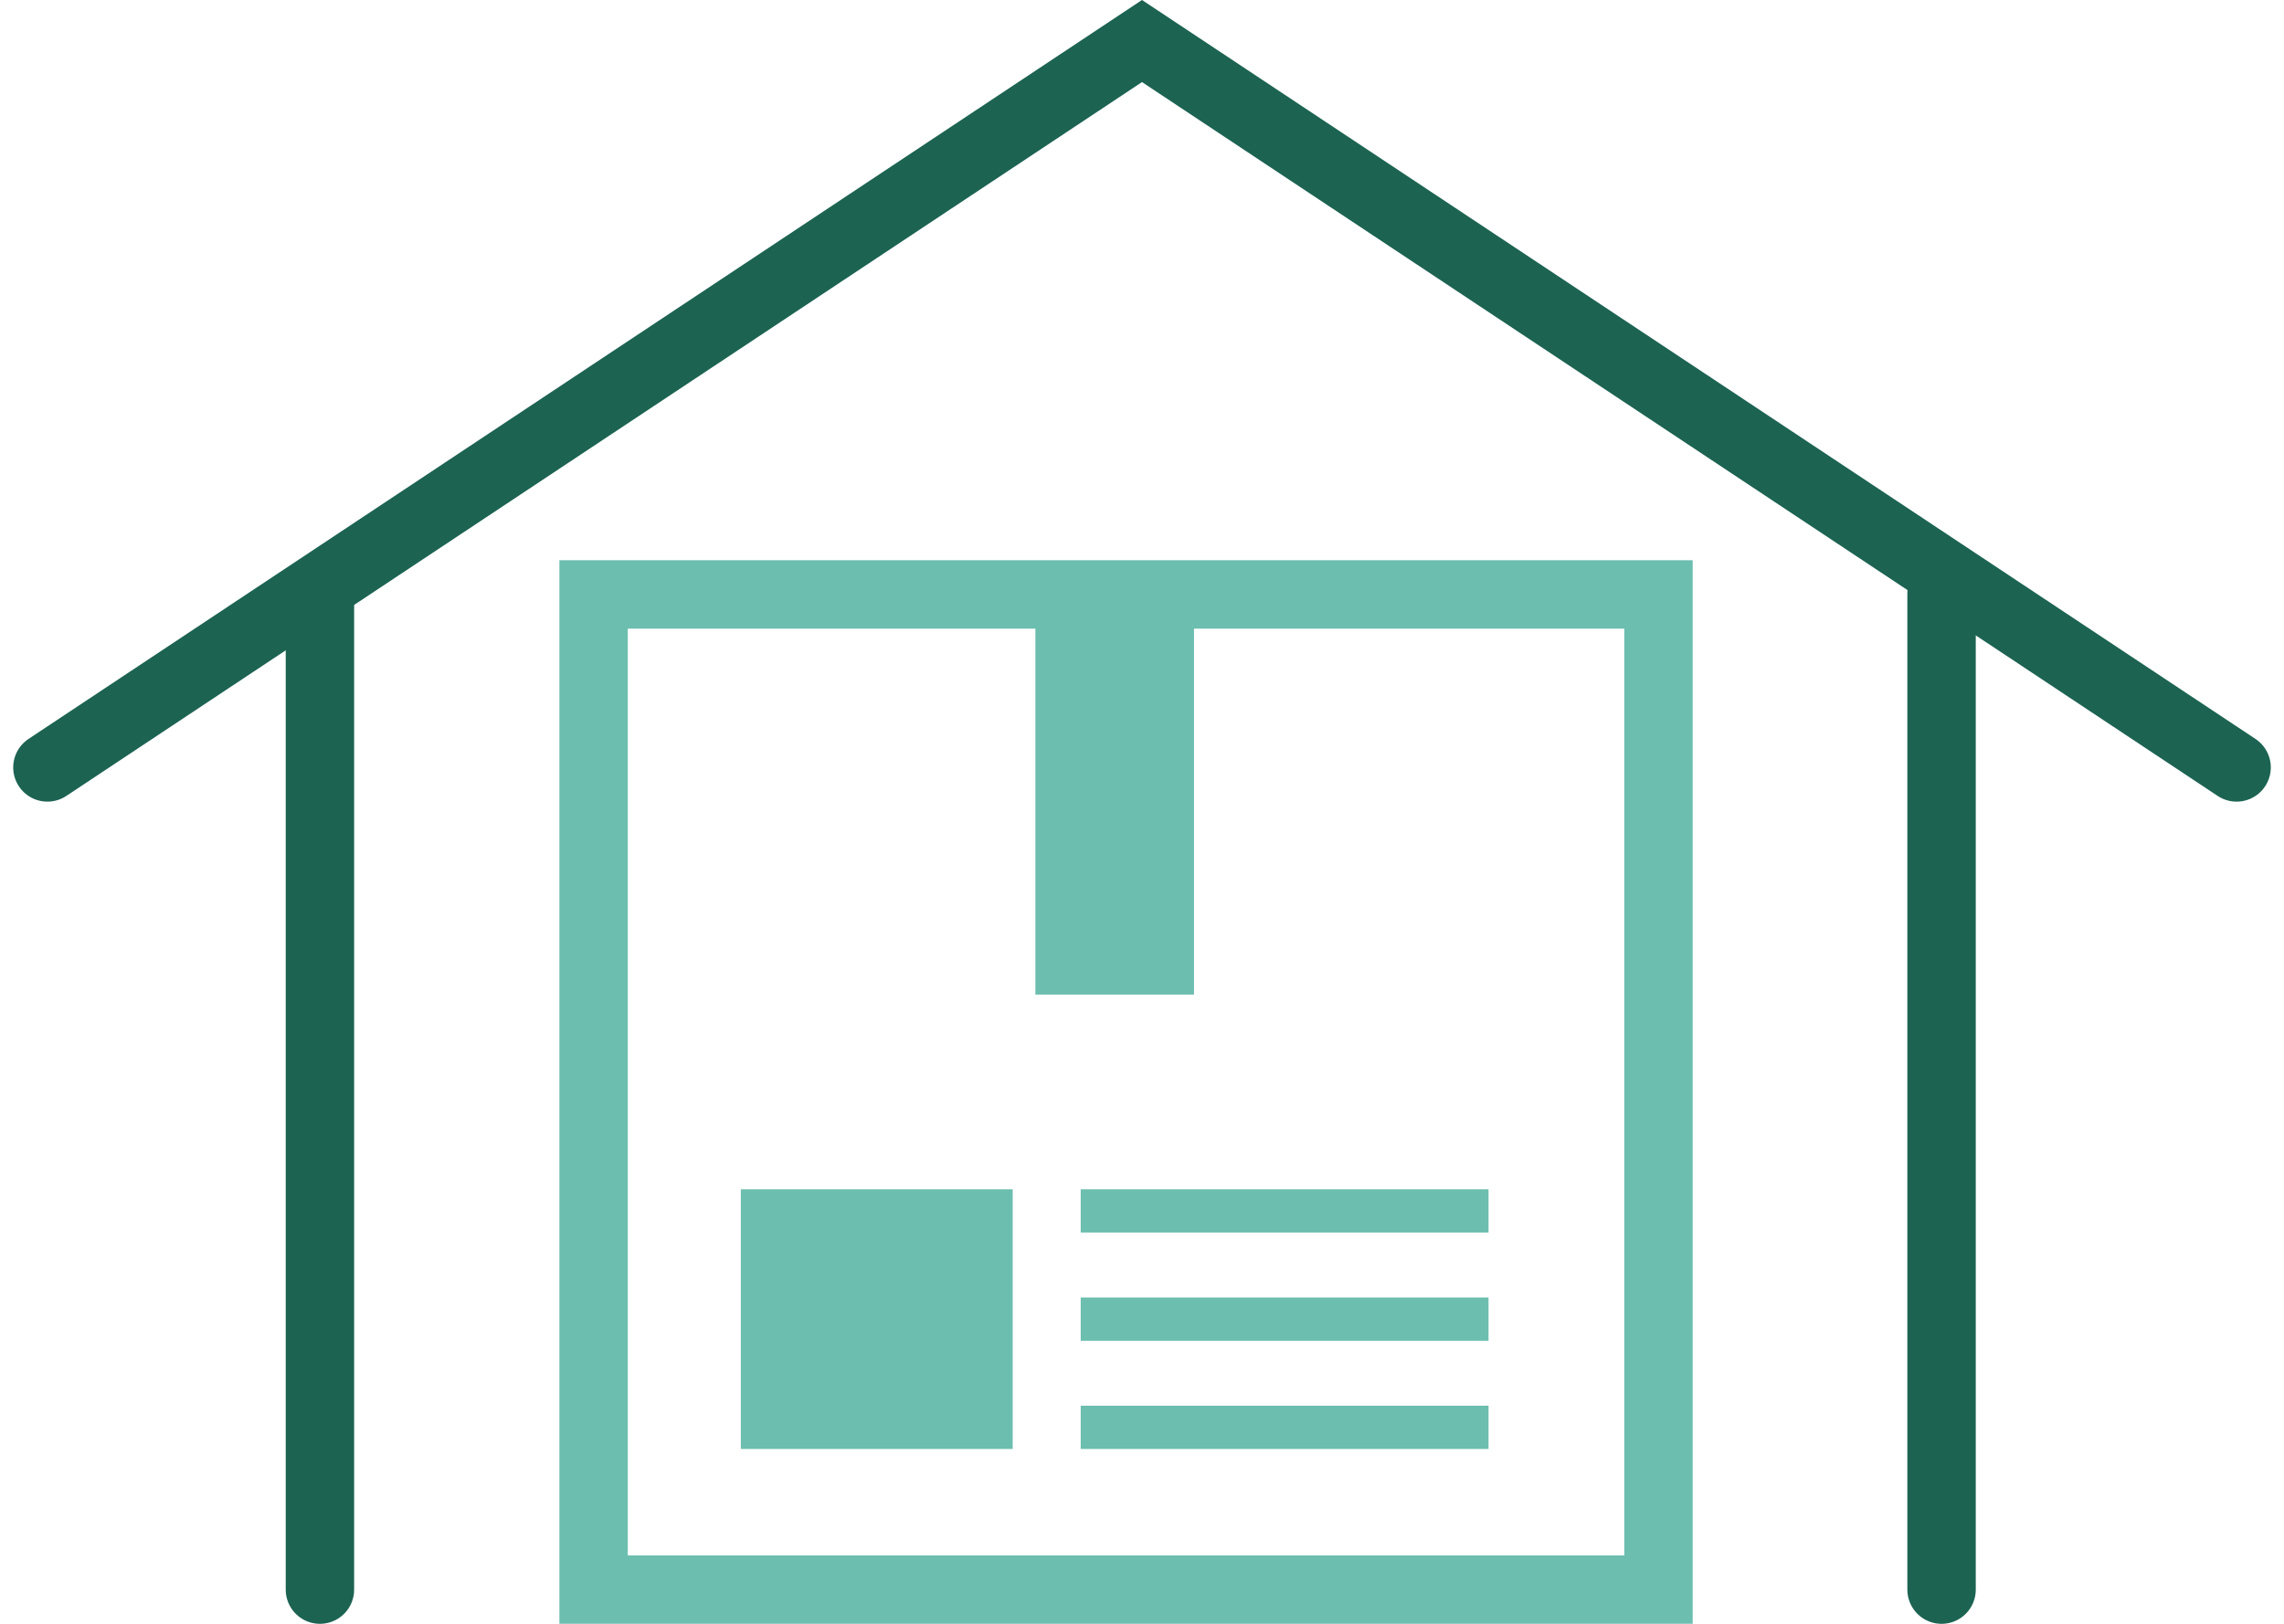
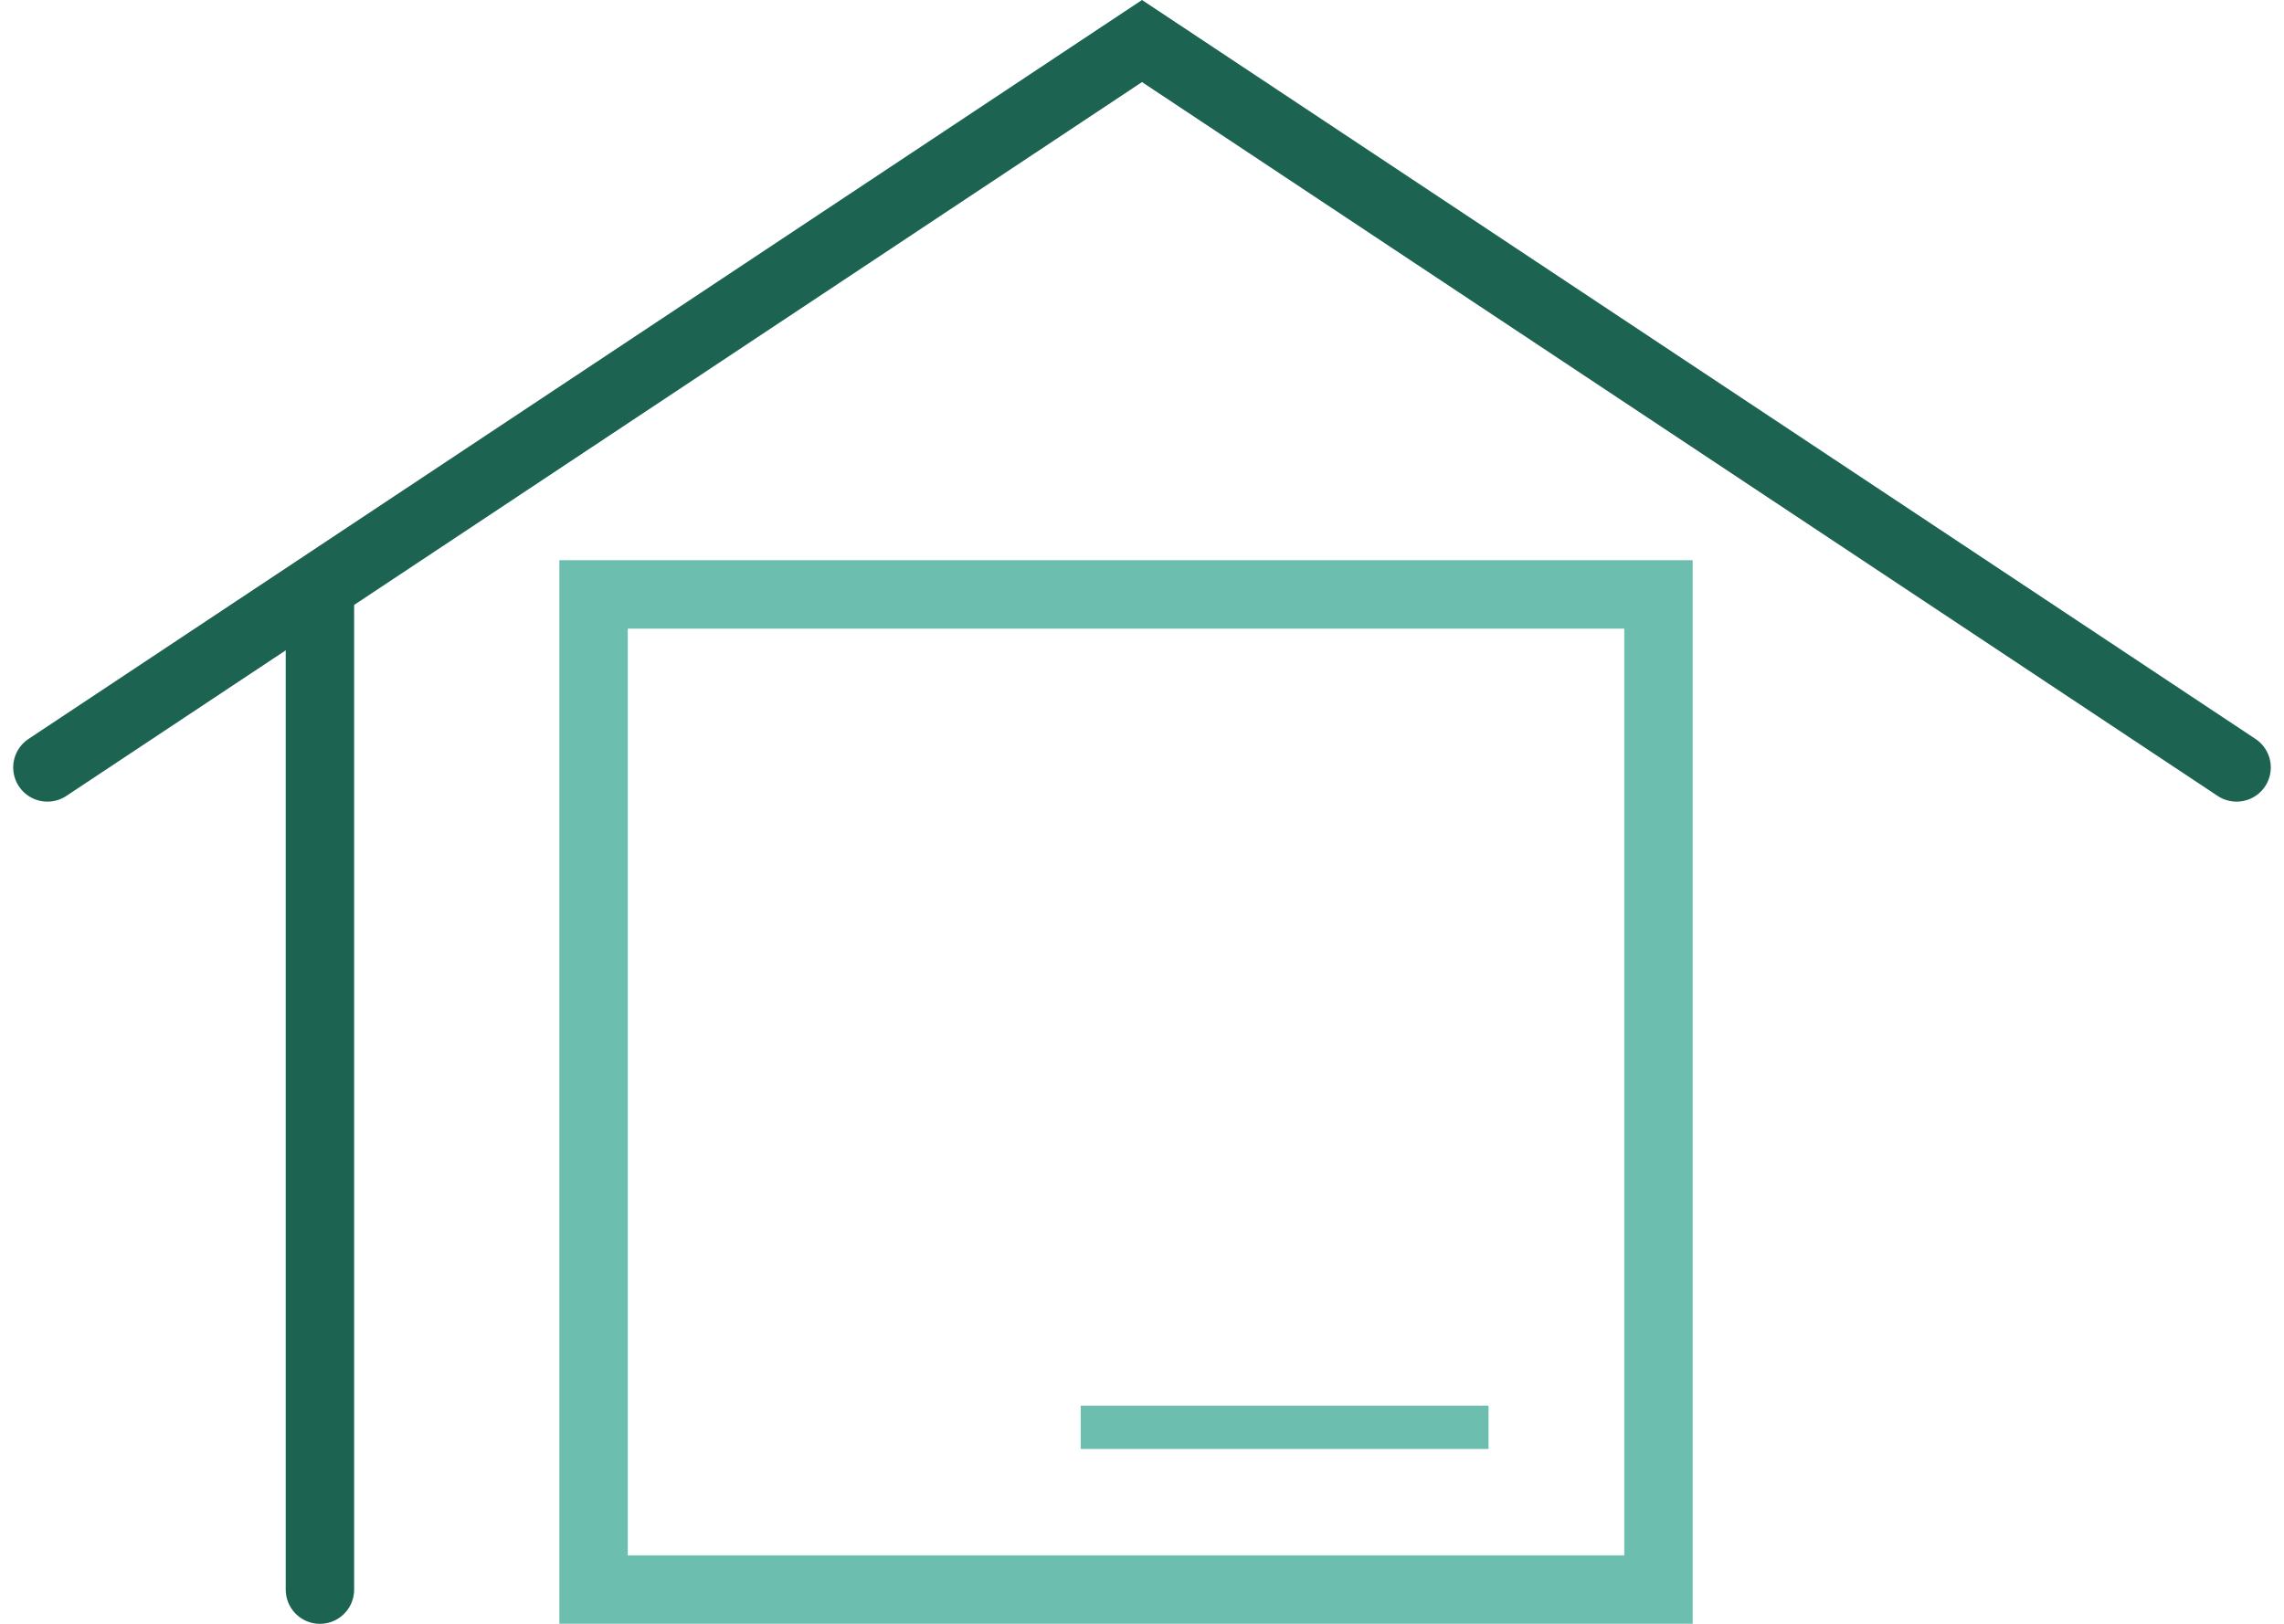
<svg xmlns="http://www.w3.org/2000/svg" width="66.772" height="47.483" viewBox="0 0 66.772 47.483">
  <g id="iko-magazyn" transform="translate(1.386 1.2)">
    <g id="Group_588" data-name="Group 588" transform="translate(15.967 16.179)">
      <rect id="Rectangle_240" data-name="Rectangle 240" width="11.923" height="1.265" transform="translate(14.241 23.726)" fill="#6cbeaf" />
      <g id="Group_585" data-name="Group 585">
        <path id="Path_180" data-name="Path 180" d="M857.442,221.662v28.471h31.132v-29.1H857.442Z" transform="translate(-857.442 -221.03)" fill="none" stroke="#6cbeaf" stroke-width="2" />
      </g>
-       <rect id="Rectangle_237" data-name="Rectangle 237" width="4.637" height="11.388" transform="translate(12.916 0.316)" fill="#6cbeaf" />
-       <rect id="Rectangle_238" data-name="Rectangle 238" width="11.923" height="1.265" transform="translate(14.241 17.399)" fill="#6cbeaf" />
-       <rect id="Rectangle_239" data-name="Rectangle 239" width="11.923" height="1.265" transform="translate(14.241 20.562)" fill="#6cbeaf" />
-       <rect id="Rectangle_241" data-name="Rectangle 241" width="7.948" height="7.592" transform="translate(4.305 17.399)" fill="#6cbeaf" />
    </g>
    <path id="Path_182" data-name="Path 182" d="M847.172,227.549l32-21.241,32,21.241" transform="translate(-847.172 -206.308)" fill="none" stroke="#1c6352" stroke-linecap="round" stroke-width="2" />
-     <line id="Line_2" data-name="Line 2" y2="29.124" transform="translate(55.375 16.159)" fill="none" stroke="#1c6352" stroke-linecap="round" stroke-width="2" />
    <line id="Line_3" data-name="Line 3" y2="29.124" transform="translate(7.967 16.159)" fill="none" stroke="#1c6352" stroke-linecap="round" stroke-width="2" />
  </g>
</svg>